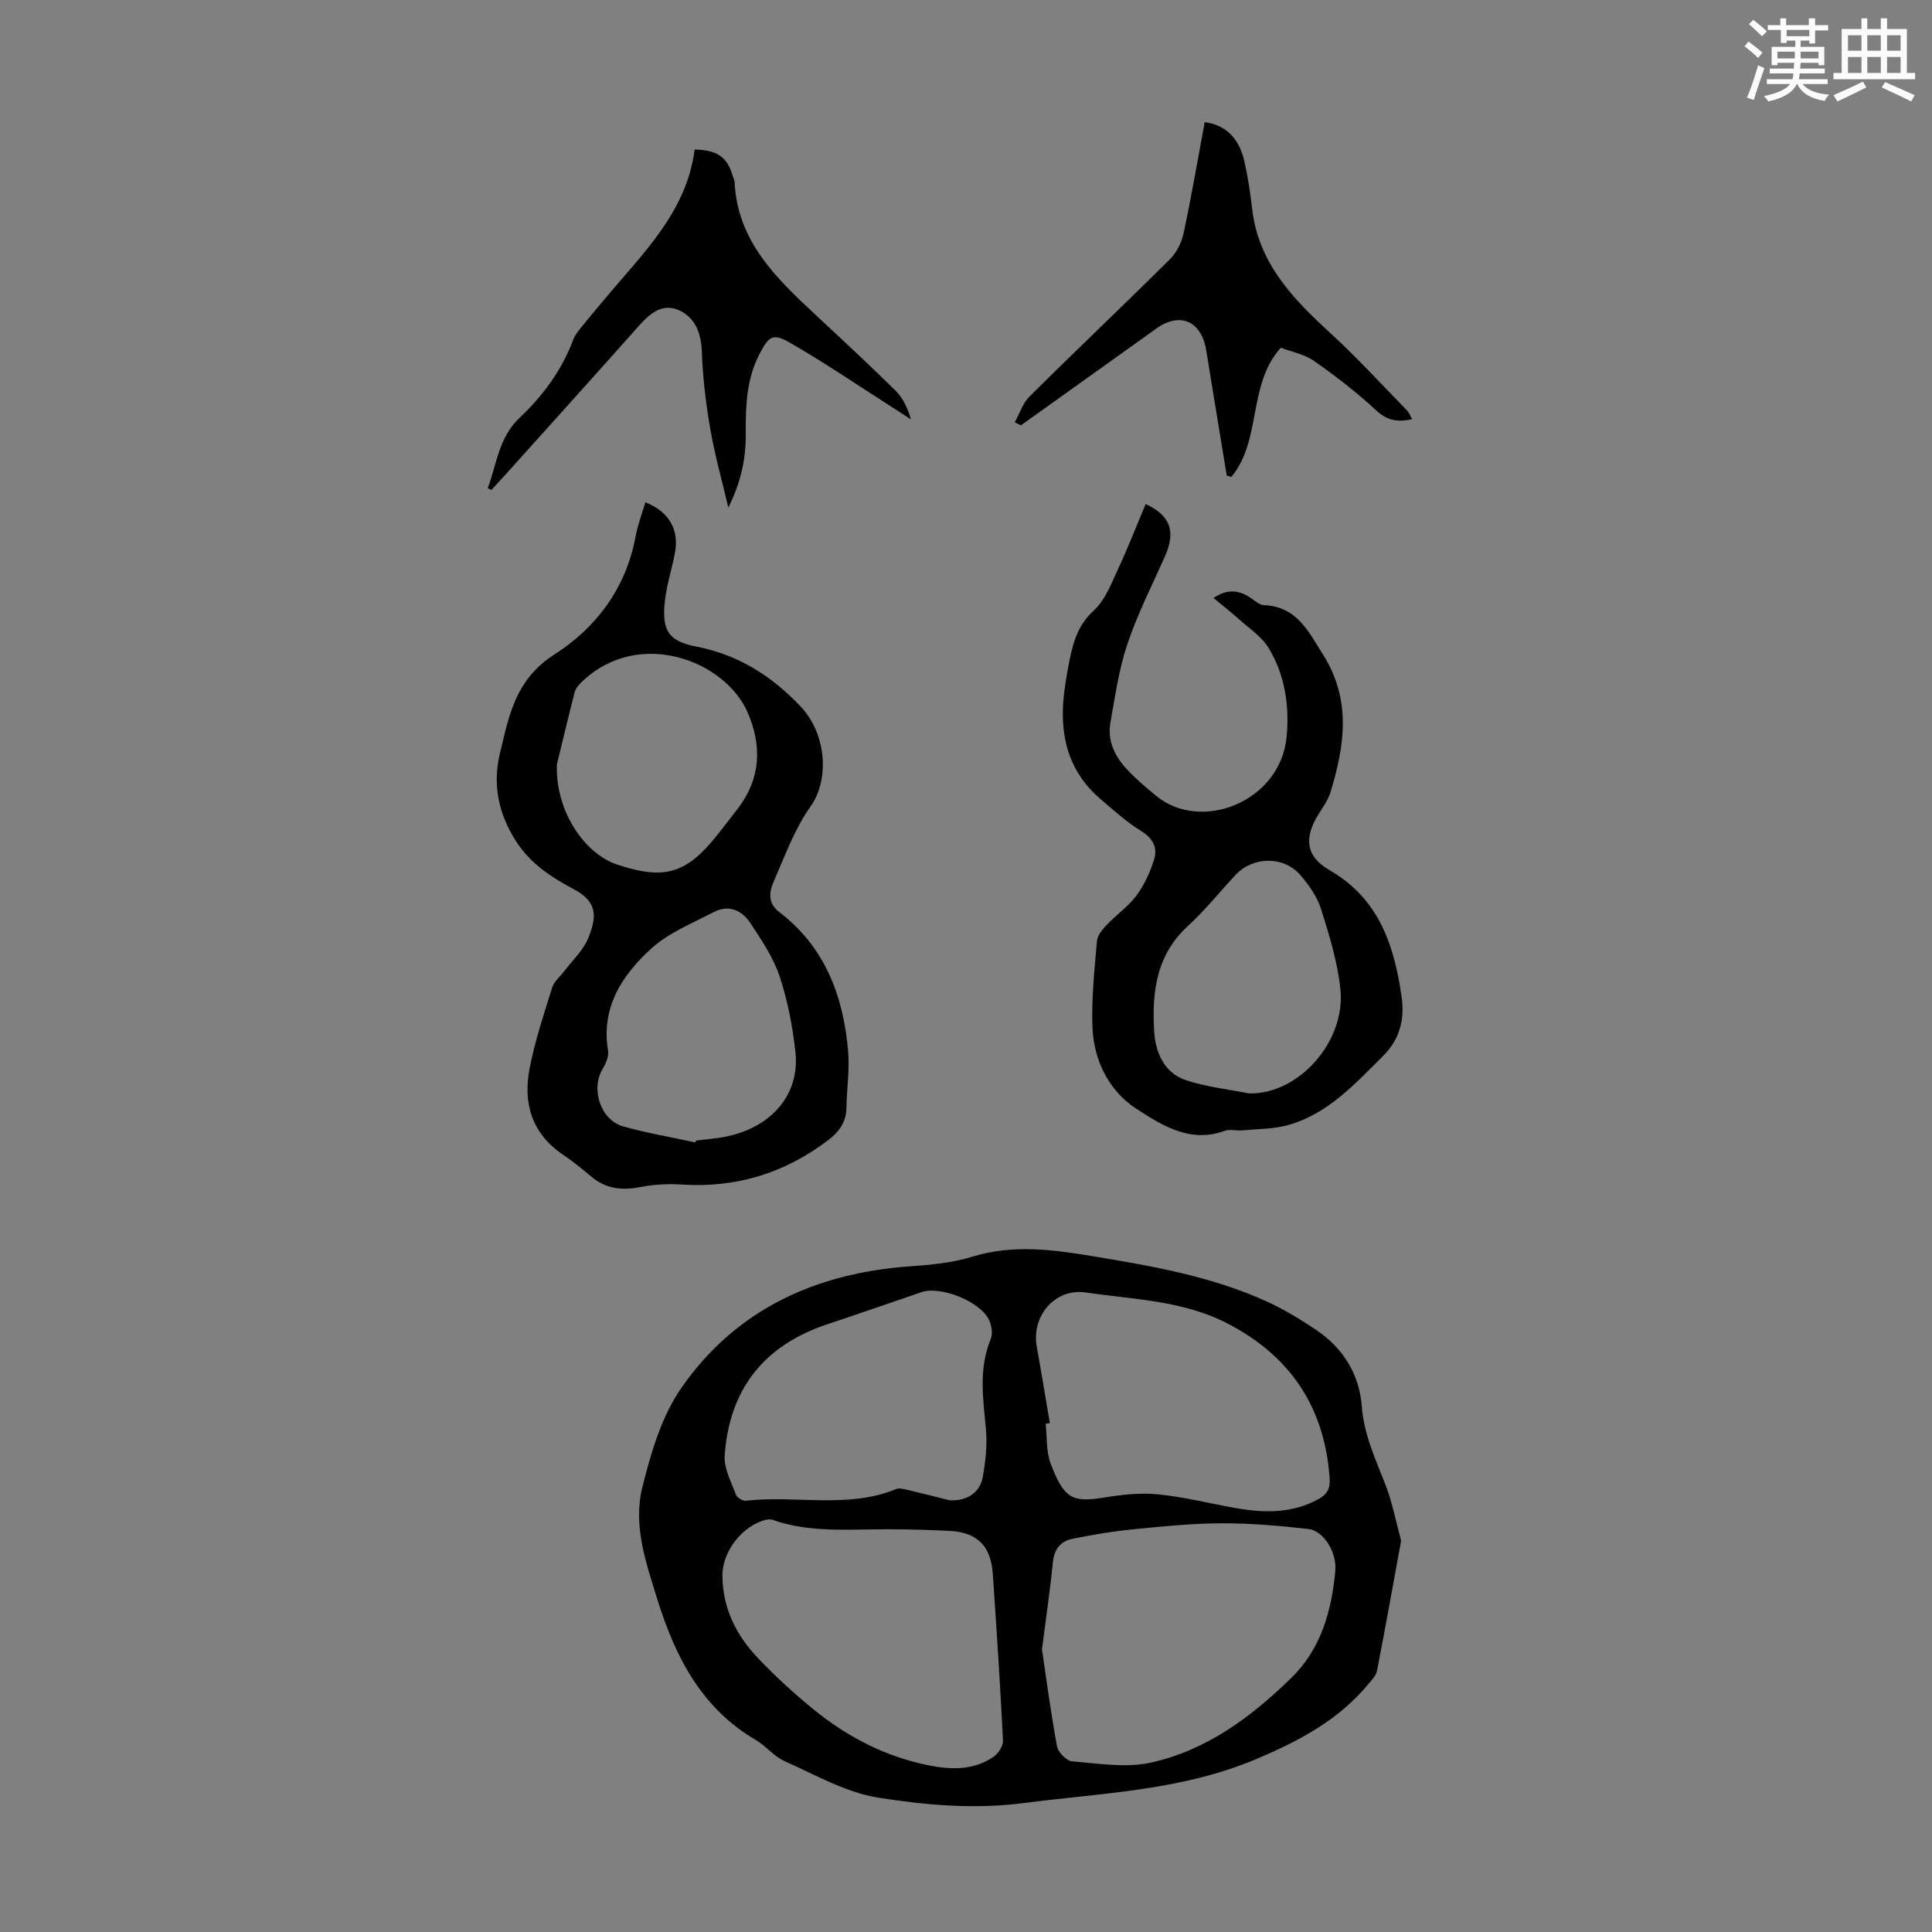
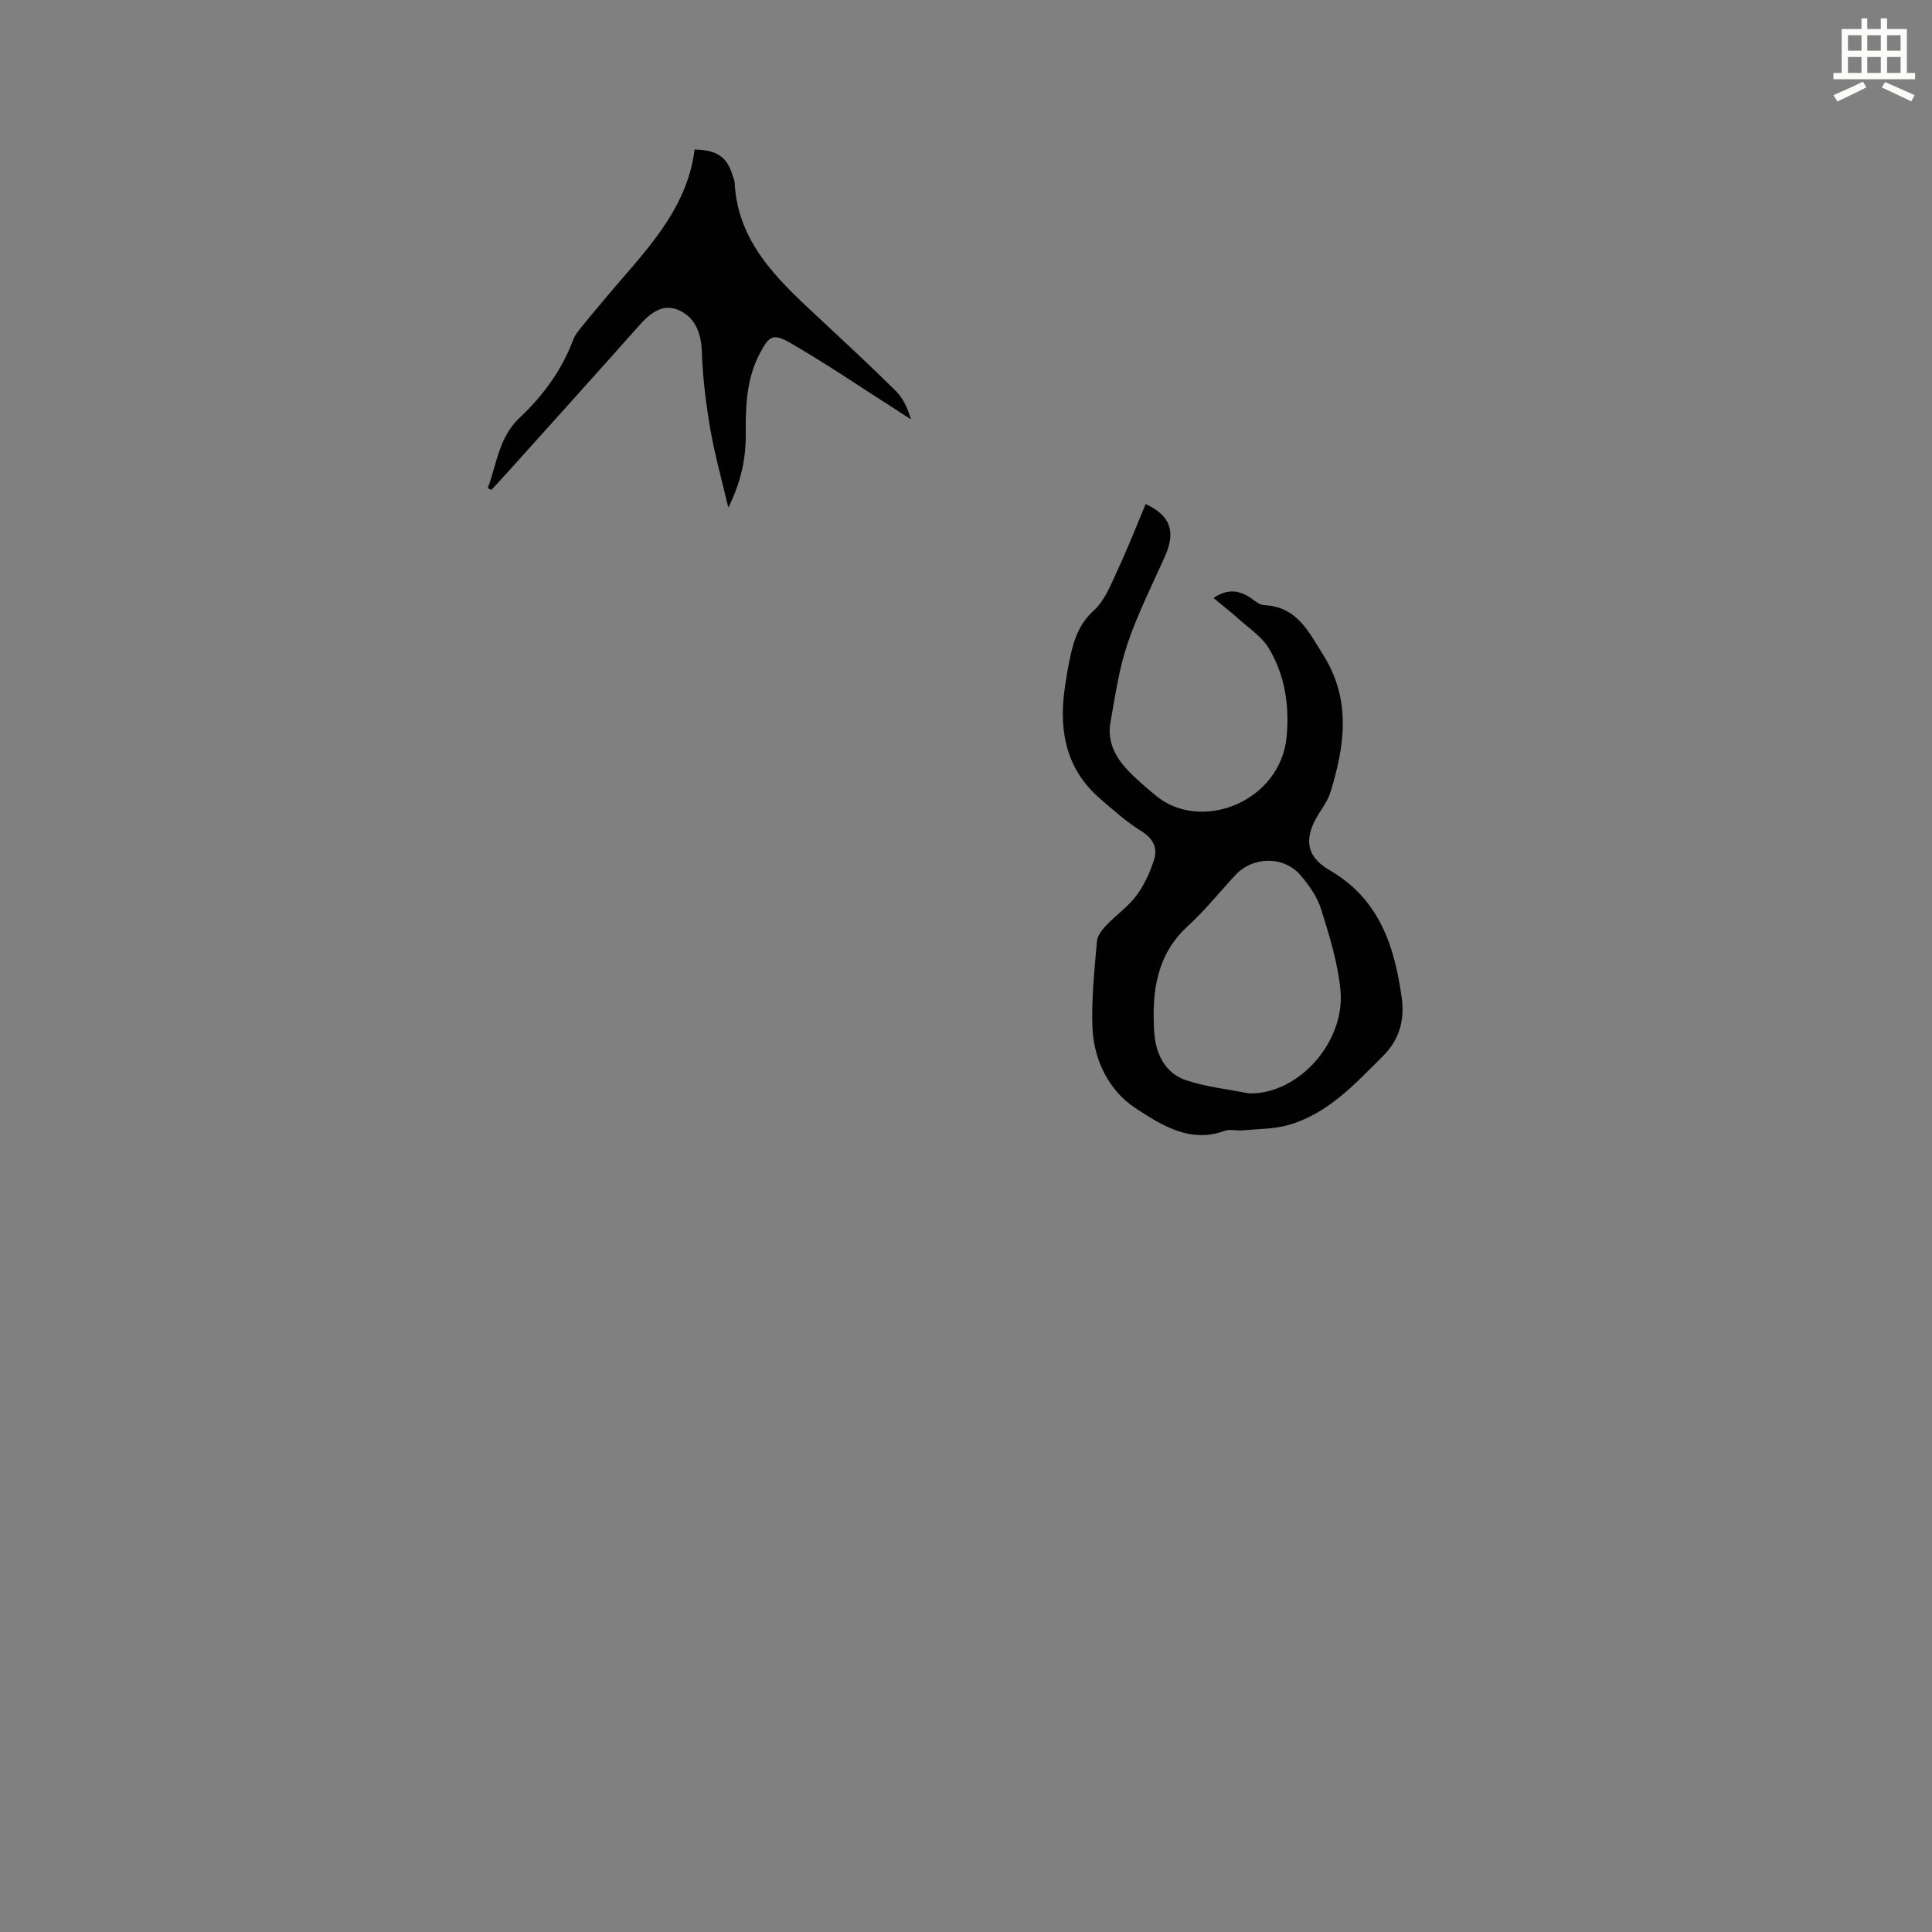
<svg xmlns="http://www.w3.org/2000/svg" enable-background="new 0 0 400 400" viewBox="0 0 400 400">
  <rect x="0" y="0" width="400" height="400" fill="#808080" stroke="none" />
-   <path d="m361.2 9.6.8-1c.9.7 1.9 1.4 2.9 2.3l-.9 1.1c-1-1-2-1.8-2.8-2.4zm.5 10.6c.9-2.1 1.6-4.3 2.3-6.7.4.2.8.4 1.3.6-.7 2.1-1.5 4.3-2.2 6.6zm.4-15.2.9-.9c1 .8 2 1.6 2.8 2.4l-1 1c-.9-.9-1.8-1.7-2.7-2.5zm12.5-1.2h1.2v1.4h2.7v1.1h-2.7v2.7h-1.2v-.6h-1.8v1.3h4.9v3.8h-1.2v-.5h-3.7c0 .4-.1.9-.1 1.2h5.1v1h-5.2c0 .5-.1.9-.2 1.2h6v1h-5.2c1.1 1.3 2.9 2 5.5 2.2-.4.4-.7.8-.9 1.3-2.9-.5-4.8-1.6-5.7-3.5h-.1c-.8 1.7-2.7 2.9-5.9 3.6-.2-.4-.6-.8-.9-1.1 2.8-.6 4.6-1.4 5.4-2.5h-4.8v-1h5.3c.1-.3.2-.7.2-1.2h-4.9v-1h5c0-.4 0-.8.1-1.2h-3.5v.5h-1.2v-3.8h4.9v-1.3h-1.8v.5h-1.2v-2.7h-2.7v-1h2.6v-1.4h1.2v1.4h4.7v-1.4zm-6.6 8.3h3.6c0-.4 0-.9 0-1.4h-3.6zm1.9-4.6h4.7v-1.3h-4.7zm6.6 3.2h-3.7v1.4h3.7z" fill="#fbfcfa" />
  <path d="m385.3 3.8h1.3v2.2h2.8v-2.2h1.3v2.2h4.1v9.1h1.7v1.3h-16.9v-1.3h1.7v-9.1h4.1v-2.2zm.4 13.1.7 1.2c-1.8.9-3.8 1.9-6 2.9-.2-.4-.5-.8-.8-1.3 2.3-1 4.3-1.9 6.1-2.8zm-3.1-6.4h2.8v-3.2h-2.8zm0 4.6h2.8v-3.3h-2.8zm4-4.6h2.8v-3.2h-2.8zm0 4.6h2.8v-3.3h-2.8zm3.7 1.9c2.1.9 4.1 1.8 6.1 2.7l-.7 1.3c-2.2-1.1-4.2-2-6.1-2.9zm3.2-9.7h-2.8v3.2h2.8zm-2.8 7.8h2.8v-3.3h-2.8z" fill="#fbfcfa" />
  <g fill="#010102">
-     <path d="m290.09 318.98c-1.68 9.15-3.27 18.05-4.99 26.92-.19 1-1.08 1.91-1.78 2.75-6.13 7.39-14.03 11.62-22.9 15.41-15.66 6.69-32.01 7.11-48.36 9.23-10.38 1.35-20.31.45-30.19-1.1-6.72-1.05-13.07-4.74-19.44-7.57-2.19-.97-3.82-3.12-5.93-4.36-11.31-6.62-16.73-17.3-20.43-29.21-2.33-7.5-5.03-15.21-3.11-22.99 1.77-7.16 3.97-14.75 8.09-20.68 11.27-16.26 27.8-23.8 47.35-25.2 4.33-.31 8.78-.72 12.89-1.99 8.47-2.62 16.8-1.46 25.18-.07 12.24 2.03 24.49 4.17 35.89 9.38 3.53 1.62 6.91 3.67 10.14 5.85 5.59 3.77 8.94 9.14 9.45 15.88.45 5.95 2.97 11.14 5.04 16.55 1.33 3.58 2.06 7.4 3.1 11.2zm-74.36 22.52c.82 5.53 1.78 12.83 3.11 20.05.23 1.24 1.97 3.02 3.13 3.12 5.4.44 11.05 1.39 16.21.28 11.55-2.51 20.89-9.45 29.21-17.6 6.13-6 8.32-13.89 9.07-22.14.35-3.94-2.51-8.31-5.56-8.65-5.99-.68-12.03-1.2-18.04-1.18-6.13.02-12.26.65-18.37 1.26-4.2.42-8.38 1.12-12.51 1.97-2.35.48-3.71 2.09-3.97 4.72-.55 5.43-1.34 10.85-2.28 18.17zm-66.16-15.25c.04 6.75 2.9 12.38 7.42 17.11 3.62 3.79 7.52 7.36 11.59 10.67 6.93 5.62 14.76 9.65 23.56 11.44 4.65.95 9.42 1.12 13.58-1.76.98-.68 2-2.25 1.94-3.36-.57-11.51-1.33-23-2.11-34.5-.4-5.79-3.22-8.6-8.93-8.89-4.46-.23-8.93-.35-13.4-.34-7.81.01-15.68.72-23.27-1.95-.39-.14-.9-.12-1.32-.02-4.9 1.16-9.12 6.58-9.06 11.6zm67.79-31.61c-.29.05-.58.09-.87.14.31 2.76.08 5.73 1.04 8.25 2.73 7.16 4.39 8.12 11.07 7.02 3.69-.61 7.53-1.03 11.22-.66 5.42.55 10.76 1.92 16.15 2.86 5.82 1.02 11.54 1.11 16.97-1.86 1.8-.98 2.5-2.18 2.35-4.26-1-14.77-8.16-25.43-21.25-32.17-9.18-4.73-19.39-4.92-29.29-6.37-6.3-.92-11.27 4.86-10.09 11.29.96 5.24 1.8 10.51 2.7 15.76zm-20.73 15.98c3.62.15 6.27-1.56 6.86-4.91.57-3.25.93-6.65.63-9.92-.58-6.26-1.54-12.43 1-18.54.45-1.08.19-2.72-.3-3.86-1.68-3.85-10-7.23-14-5.87-6.54 2.23-13.07 4.5-19.63 6.69-13.06 4.36-20.2 13.47-21.15 27.11-.19 2.66 1.35 5.47 2.32 8.13.22.62 1.42 1.34 2.09 1.26 10.34-1.18 21 1.72 31.11-2.42.63-.26 1.53-.01 2.27.16 3.04.72 6.06 1.49 8.8 2.17z" />
-     <path d="m133.62 103.99c4.93 1.98 7.07 5.7 6.1 10.61-.67 3.39-1.76 6.73-2.1 10.15-.58 5.87.88 8.02 6.51 9.11 8.71 1.69 15.65 6.07 21.67 12.46 5.3 5.64 6 15.03 2.01 20.66-3.31 4.66-5.32 10.27-7.64 15.58-.93 2.12-1.25 4.43 1.19 6.29 9.48 7.24 13.27 17.44 14.24 28.85.33 3.86-.3 7.79-.36 11.69-.04 2.99-1.58 5-3.82 6.7-8.99 6.82-19.07 9.91-30.38 9.15-2.83-.19-5.77 0-8.55.54-3.76.73-7.07.35-10.06-2.17-1.88-1.58-3.79-3.15-5.83-4.52-6.5-4.37-8.35-10.67-6.95-17.89 1.1-5.68 2.95-11.22 4.68-16.76.4-1.28 1.68-2.29 2.54-3.43 1.67-2.22 3.87-4.23 4.89-6.72 1.72-4.21 2.15-7.47-2.86-10.13-4.61-2.45-9.01-5.26-12.01-9.91-3.66-5.69-4.95-11.65-3.4-18.23.36-1.52.72-3.05 1.1-4.56 1.62-6.44 3.87-11.92 10.19-15.96 8.73-5.58 14.85-13.79 16.82-24.47.43-2.36 1.33-4.68 2.02-7.04zm10.35 132.54c.05-.13.1-.26.15-.39 2.1-.27 4.22-.41 6.29-.84 9.43-1.95 15.23-8.8 14.27-17.48-.58-5.29-1.59-10.64-3.27-15.67-1.31-3.93-3.75-7.54-6.06-11.05-1.74-2.64-4.5-3.87-7.58-2.26-4.4 2.3-9.24 4.22-12.84 7.47-6.07 5.49-10.54 12.19-9.04 21.23.19 1.16-.44 2.64-1.1 3.72-2.53 4.14-.49 10.61 4.22 11.95 4.91 1.38 9.97 2.23 14.96 3.32zm-28.67-78.26c-.34 9.71 5.76 18.49 12.45 20.72 9.86 3.29 14.42 1.92 20.9-6.29 1.38-1.75 2.74-3.52 4.11-5.3 4.78-6.21 5.02-13.04 2.03-19.9-4.69-10.78-22.58-17.61-34.32-6.34-.62.59-1.28 1.35-1.49 2.14-1.49 5.82-2.87 11.67-3.68 14.97z" />
    <path d="m237.2 104.36c5.21 2.4 6.24 5.77 4 10.81-2.68 6.02-5.69 11.94-7.78 18.16-1.76 5.23-2.54 10.81-3.52 16.28-.66 3.67.86 6.88 3.28 9.52 1.87 2.05 4.03 3.85 6.18 5.63 9.24 7.66 25.85 1.31 27.04-12.39.56-6.42-.39-12.61-3.68-18.11-1.48-2.47-4.19-4.23-6.41-6.23-1.56-1.41-3.24-2.7-5.07-4.22 2.74-1.87 5.14-1.71 7.58-.1.92.61 1.9 1.54 2.88 1.58 6.81.3 9.19 5.42 12.26 10.31 5.86 9.33 4.45 18.79 1.5 28.42-.48 1.57-1.5 2.99-2.39 4.41-3.13 4.99-2.8 8.84 2.18 11.72 10.29 5.92 13.44 15.65 14.95 26.33.64 4.55-.35 8.69-3.93 12.23-5.82 5.78-11.36 11.9-19.56 14.22-3.03.85-6.31.8-9.49 1.1-1.22.11-2.58-.3-3.66.1-7.2 2.66-13.17-1.25-18.4-4.65-5.46-3.55-8.67-9.83-8.97-16.61-.26-5.99.42-12.02.92-18.02.1-1.15 1.09-2.38 1.95-3.29 2-2.11 4.48-3.82 6.2-6.11 1.62-2.15 2.79-4.76 3.64-7.34.84-2.54-.13-4.52-2.67-6.08-3.02-1.86-5.71-4.31-8.42-6.63-6.87-5.9-8.55-13.6-7.46-22.19.28-2.22.67-4.43 1.11-6.62.77-3.82 1.81-7.29 5.01-10.2 2.34-2.13 3.6-5.56 5.01-8.57 2.02-4.33 3.75-8.79 5.72-13.46zm21.38 122.02c10.32.24 20.04-10.76 18.94-21.52-.57-5.6-2.28-11.15-3.98-16.56-.8-2.57-2.49-5.02-4.28-7.09-3.5-4.06-9.87-3.93-13.5-.02-3.27 3.52-6.3 7.31-9.84 10.55-6.57 6.01-7.44 13.77-6.96 21.81.25 4.29 2.05 8.57 6.54 10.08 4.2 1.41 8.71 1.87 13.08 2.75z" />
    <path d="m100.98 101.08c1.88-5 2.27-10.51 6.62-14.61 4.82-4.54 8.74-9.85 11.09-16.17.38-1.01 1.15-1.9 1.84-2.77 1.47-1.83 3-3.61 4.5-5.42 7.89-9.5 17.16-18.15 18.78-31.16 4.81.13 6.76 1.61 7.9 5.48.13.43.36.85.38 1.28.59 12.23 8.62 19.89 16.79 27.5 5.55 5.17 11.12 10.33 16.52 15.66 1.53 1.5 2.5 3.57 3.21 5.96-1.24-.8-2.48-1.62-3.73-2.41-7.05-4.5-13.97-9.22-21.2-13.39-3.67-2.12-4.47-1.5-6.45 2.3-2.67 5.14-2.88 10.74-2.83 16.35.05 5.08-.88 9.91-3.61 15.42-1.42-6.08-2.87-11.18-3.75-16.37-.9-5.25-1.55-10.59-1.73-15.91-.14-3.88-1.38-7.06-4.72-8.58-3.43-1.57-6.07.68-8.37 3.28-8.99 10.12-18.06 20.17-27.11 30.24-1.11 1.23-2.24 2.45-3.36 3.67-.27-.13-.52-.24-.77-.35z" />
-     <path d="m210.1 87.43c1-1.81 1.66-3.96 3.07-5.36 9.61-9.54 19.44-18.86 29.05-28.4 1.38-1.37 2.42-3.45 2.83-5.38 1.63-7.63 2.94-15.33 4.37-23 4.32.58 7.11 3.25 8.22 8.13.74 3.26 1.23 6.6 1.62 9.93 1.3 11.06 8.31 18.4 16.03 25.47 5.58 5.11 10.7 10.72 16 16.14.43.44.65 1.08 1.09 1.84-3.02.63-5.19.29-7.48-1.85-3.99-3.71-8.34-7.07-12.81-10.2-2.02-1.41-4.69-1.91-6.92-2.76-6.93 7.76-3.9 19.16-10.23 26.74-.32-.09-.64-.17-.96-.26-1.42-8.67-2.83-17.35-4.26-26.02-.99-6-5.44-7.92-10.28-4.45-9.36 6.69-18.72 13.38-28.08 20.07-.44-.21-.85-.42-1.26-.64z" />
  </g>
</svg>